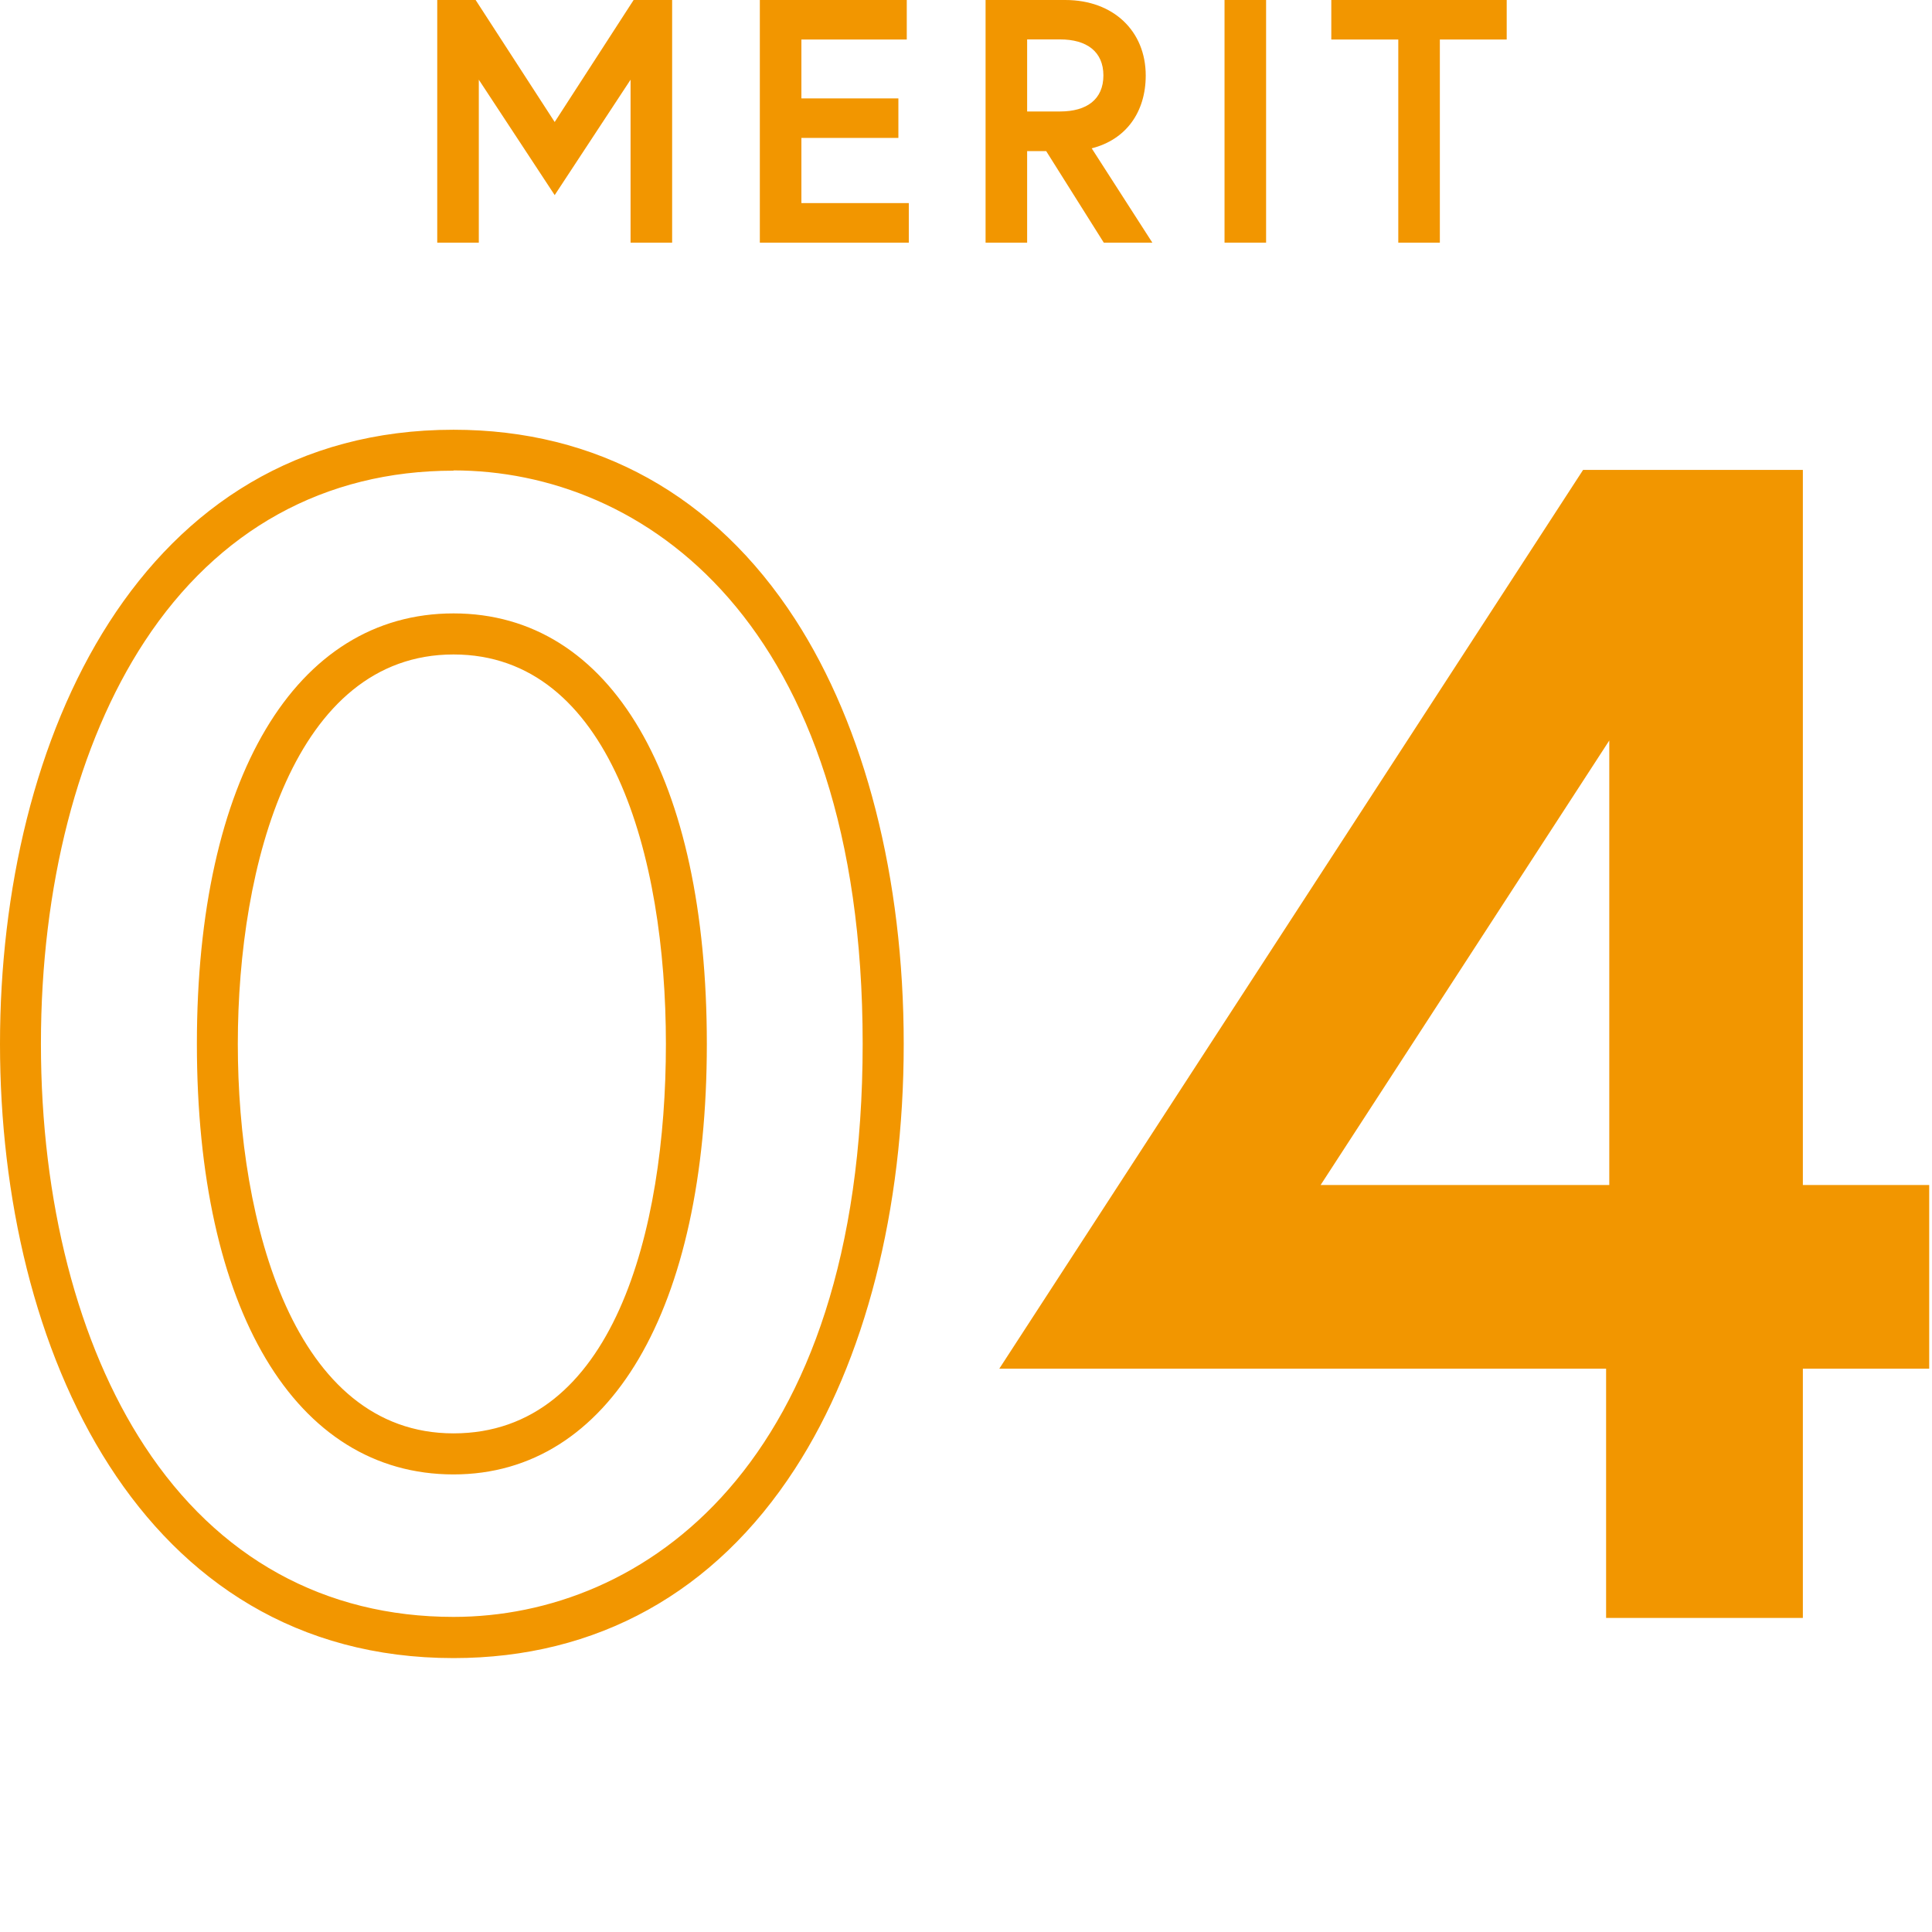
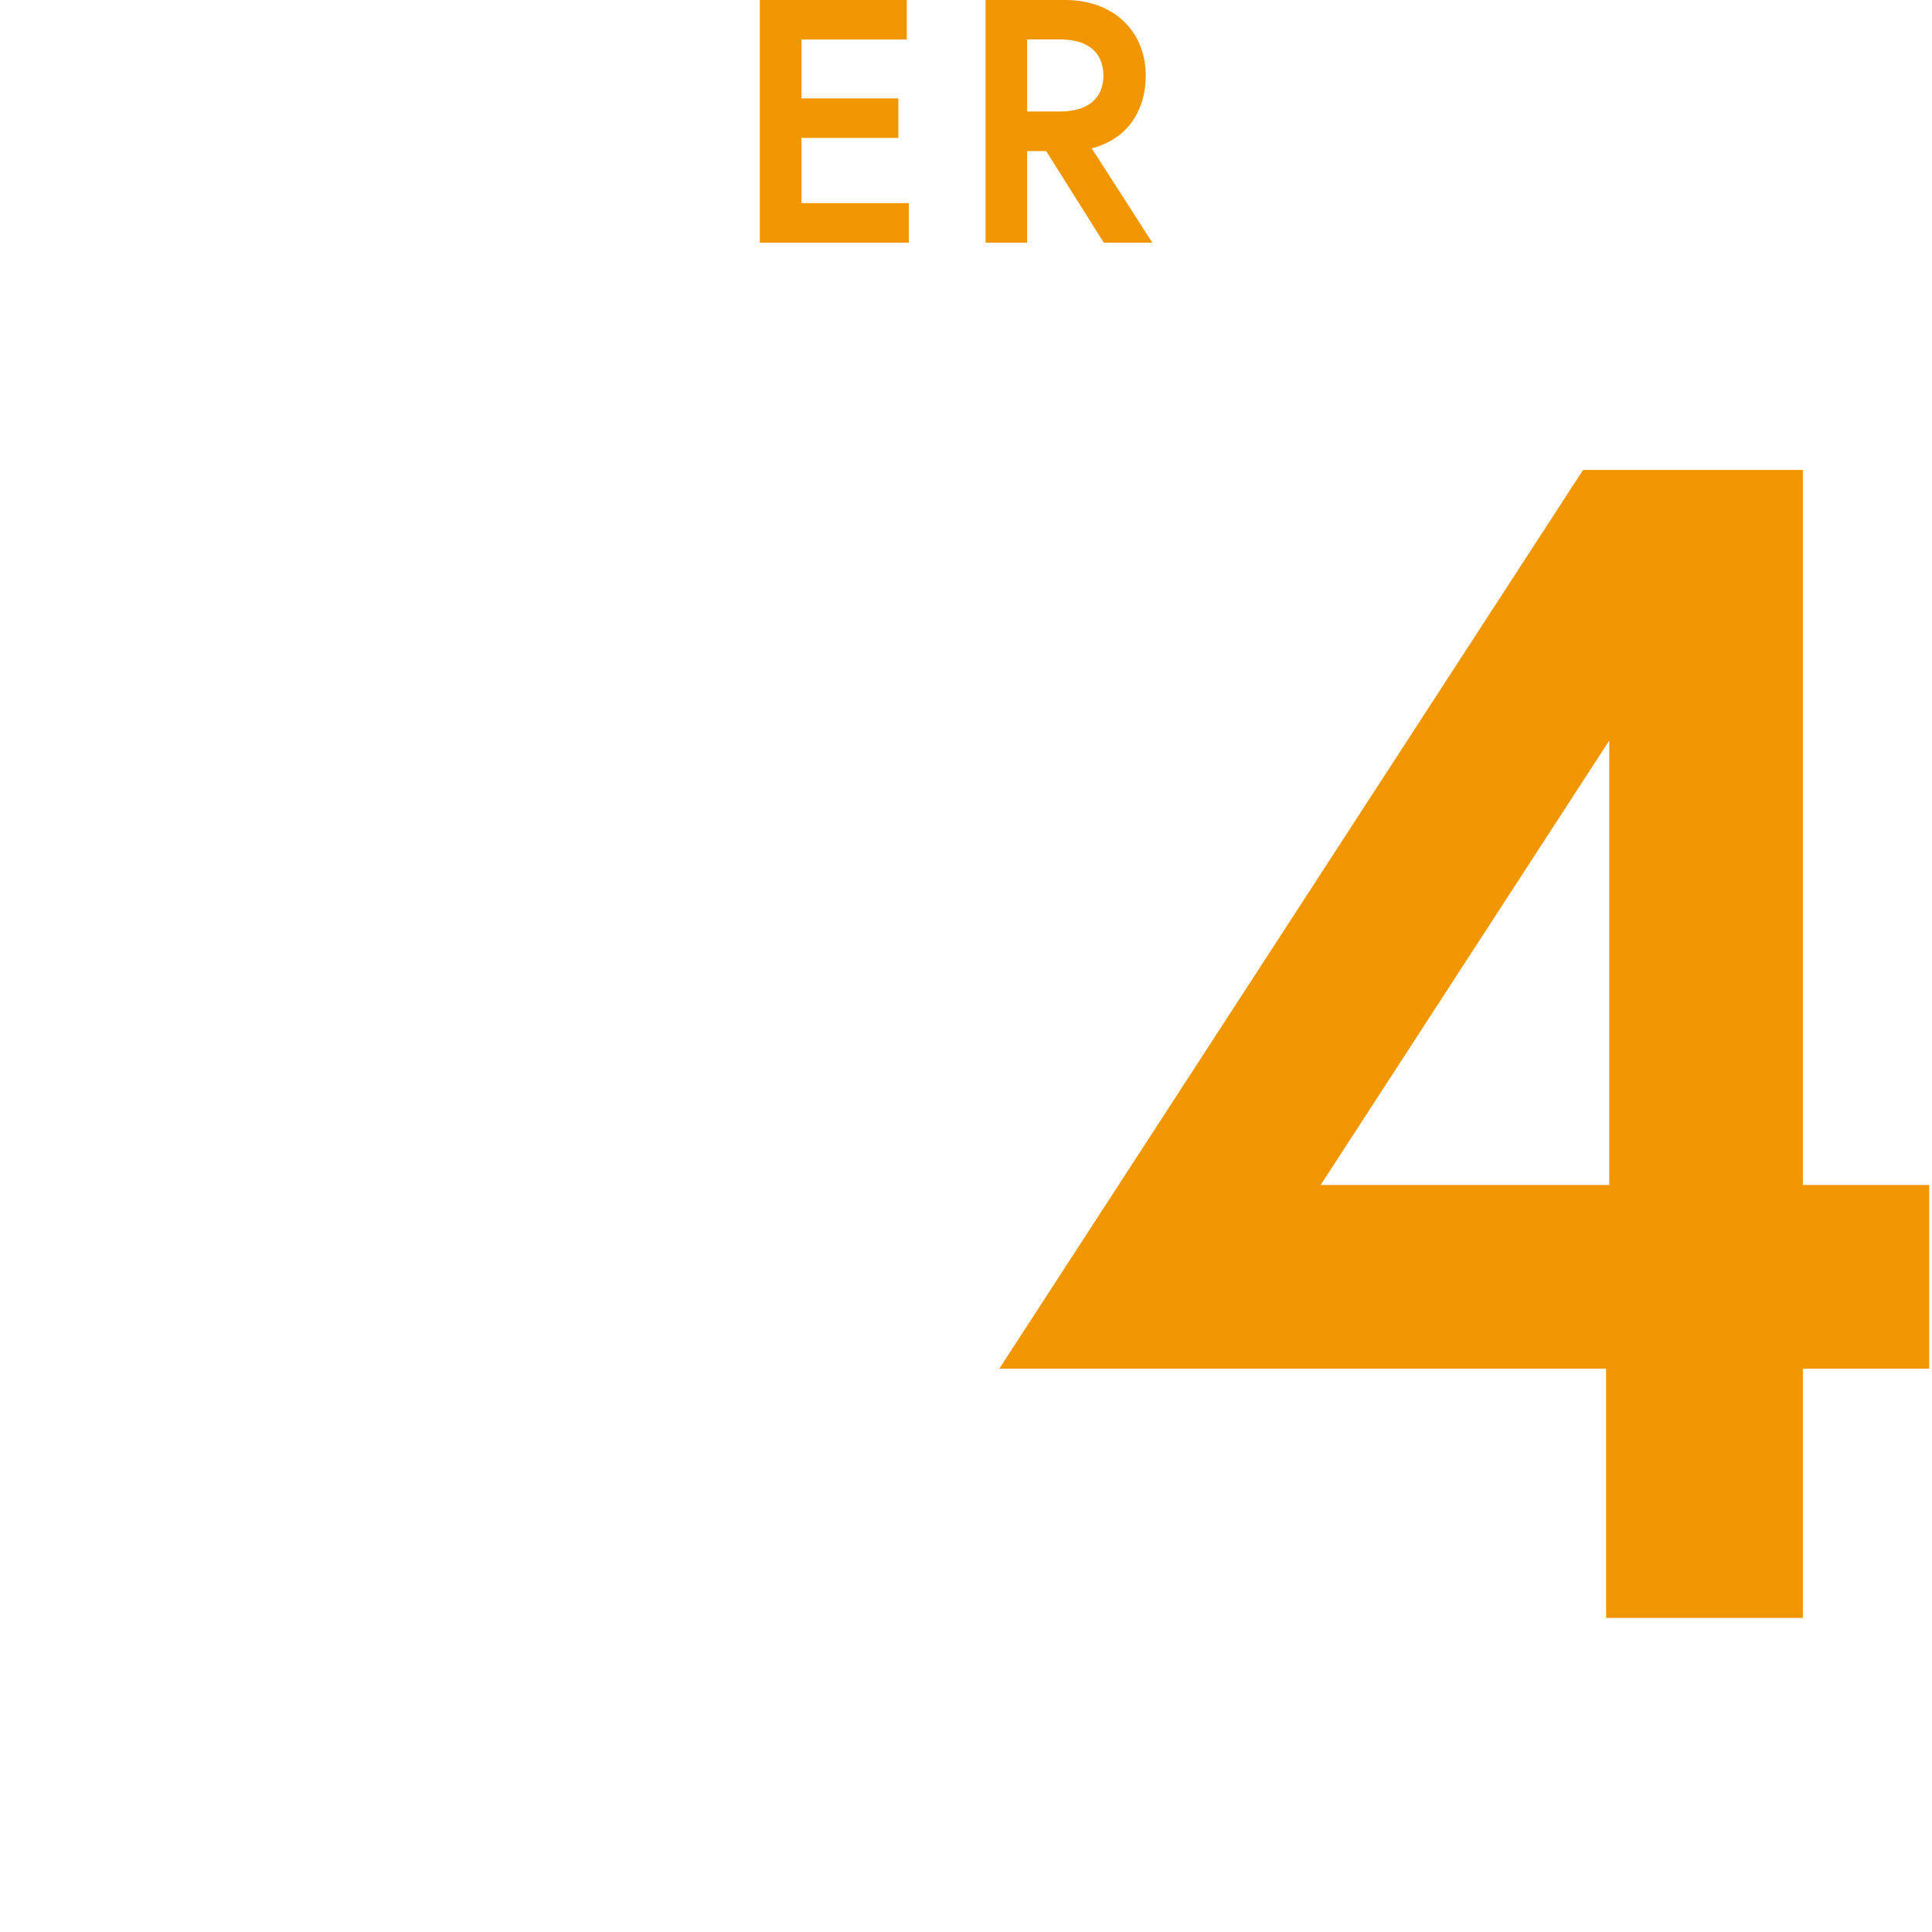
<svg xmlns="http://www.w3.org/2000/svg" id="_レイヤー_2" viewBox="0 0 152 152">
  <defs>
    <style>.cls-1{fill:none;}.cls-2{fill:#f29600;}</style>
  </defs>
  <g id="contents">
    <g>
-       <rect class="cls-1" width="152" height="152" />
      <g>
        <g>
-           <path class="cls-2" d="m37.42,0l6.22,9.6L49.85,0h3.03v19.09h-3.27V6.27l-5.97,9.08-5.97-9.08v12.82h-3.27V0h3.03Z" />
          <path class="cls-2" d="m63.05,7.74h7.63v3.11h-7.63v5.13h8.45v3.11h-11.72V0h11.56v3.11h-8.29v4.64Z" />
          <path class="cls-2" d="m77.54,0h6.27c3.79,0,6.33,2.45,6.33,5.94,0,2.86-1.53,5.04-4.25,5.73l4.77,7.42h-3.82l-4.53-7.2h-1.5v7.2h-3.27V0Zm9.27,5.94c0-1.88-1.31-2.84-3.41-2.84h-2.59v5.67h2.59c2.1,0,3.41-.95,3.41-2.84Z" />
-           <path class="cls-2" d="m96.34,0h3.27v19.09h-3.27V0Z" />
-           <path class="cls-2" d="m110,3.11h-5.26V0h13.8v3.11h-5.26v15.98h-3.27V3.11Z" />
        </g>
        <g>
-           <path class="cls-2" d="m35.68,130.45C11.03,130.45,0,106.18,0,82.13s11.03-48.32,35.68-48.32c11.26,0,20.55,5.15,26.87,14.9,5.51,8.51,8.55,20.38,8.55,33.42s-3.04,24.92-8.55,33.42c-6.31,9.75-15.6,14.9-26.87,14.9Zm0-93.42c-10.13,0-18.54,4.65-24.3,13.43-5.26,8.02-8.16,19.27-8.16,31.66s2.9,23.64,8.16,31.66c5.76,8.79,14.16,13.43,24.3,13.43,14.85,0,32.19-11.81,32.19-45.1s-17.34-45.1-32.19-45.1Zm0,78.97c-12.46,0-20.19-12.98-20.19-33.87s7.74-33.87,20.19-33.87,19.93,12.98,19.93,33.87-7.64,33.87-19.93,33.87Zm0-64.51c-12.52,0-16.97,16.51-16.97,30.64s4.44,30.64,16.97,30.64,16.71-15.83,16.71-30.64-4.39-30.64-16.71-30.64Z" />
          <path class="cls-2" d="m124.55,36.97h17.29v56.26h9.94v14.45h-9.94v19.61h-15.48v-19.61h-47.74l45.93-70.71Zm2.06,56.26v-34.97l-22.71,34.97h22.71Z" />
        </g>
      </g>
    </g>
  </g>
</svg>